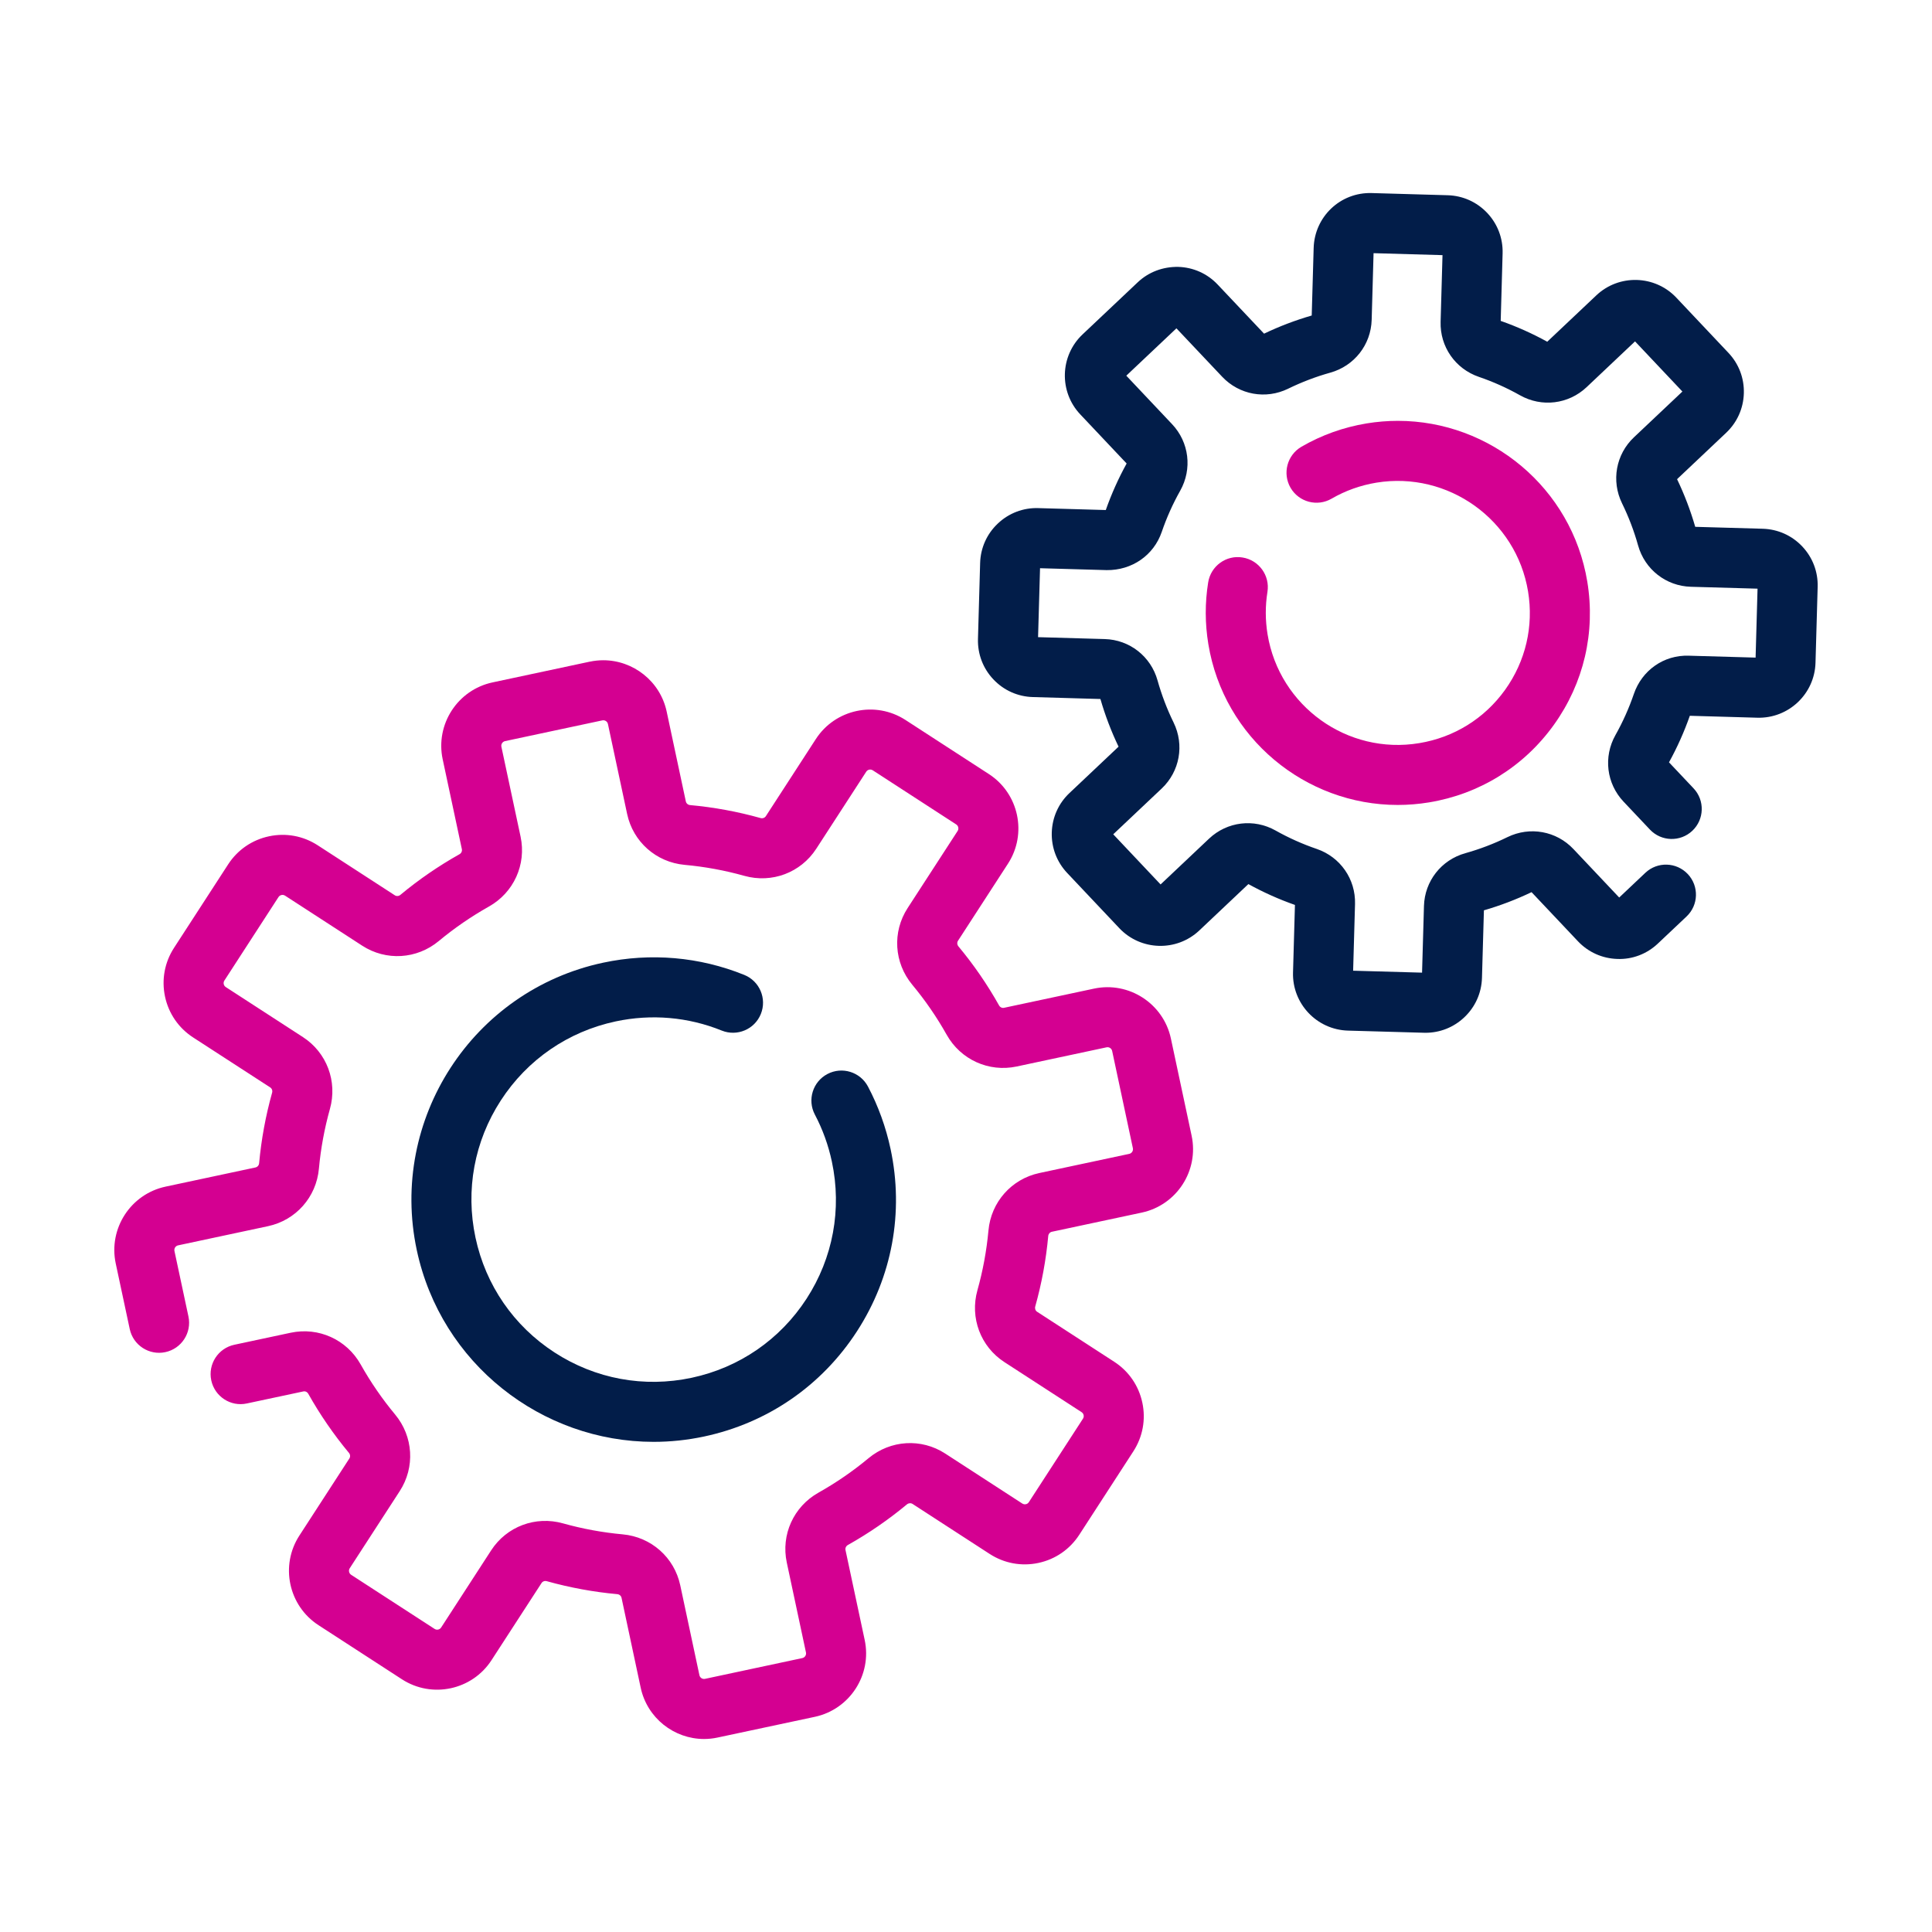
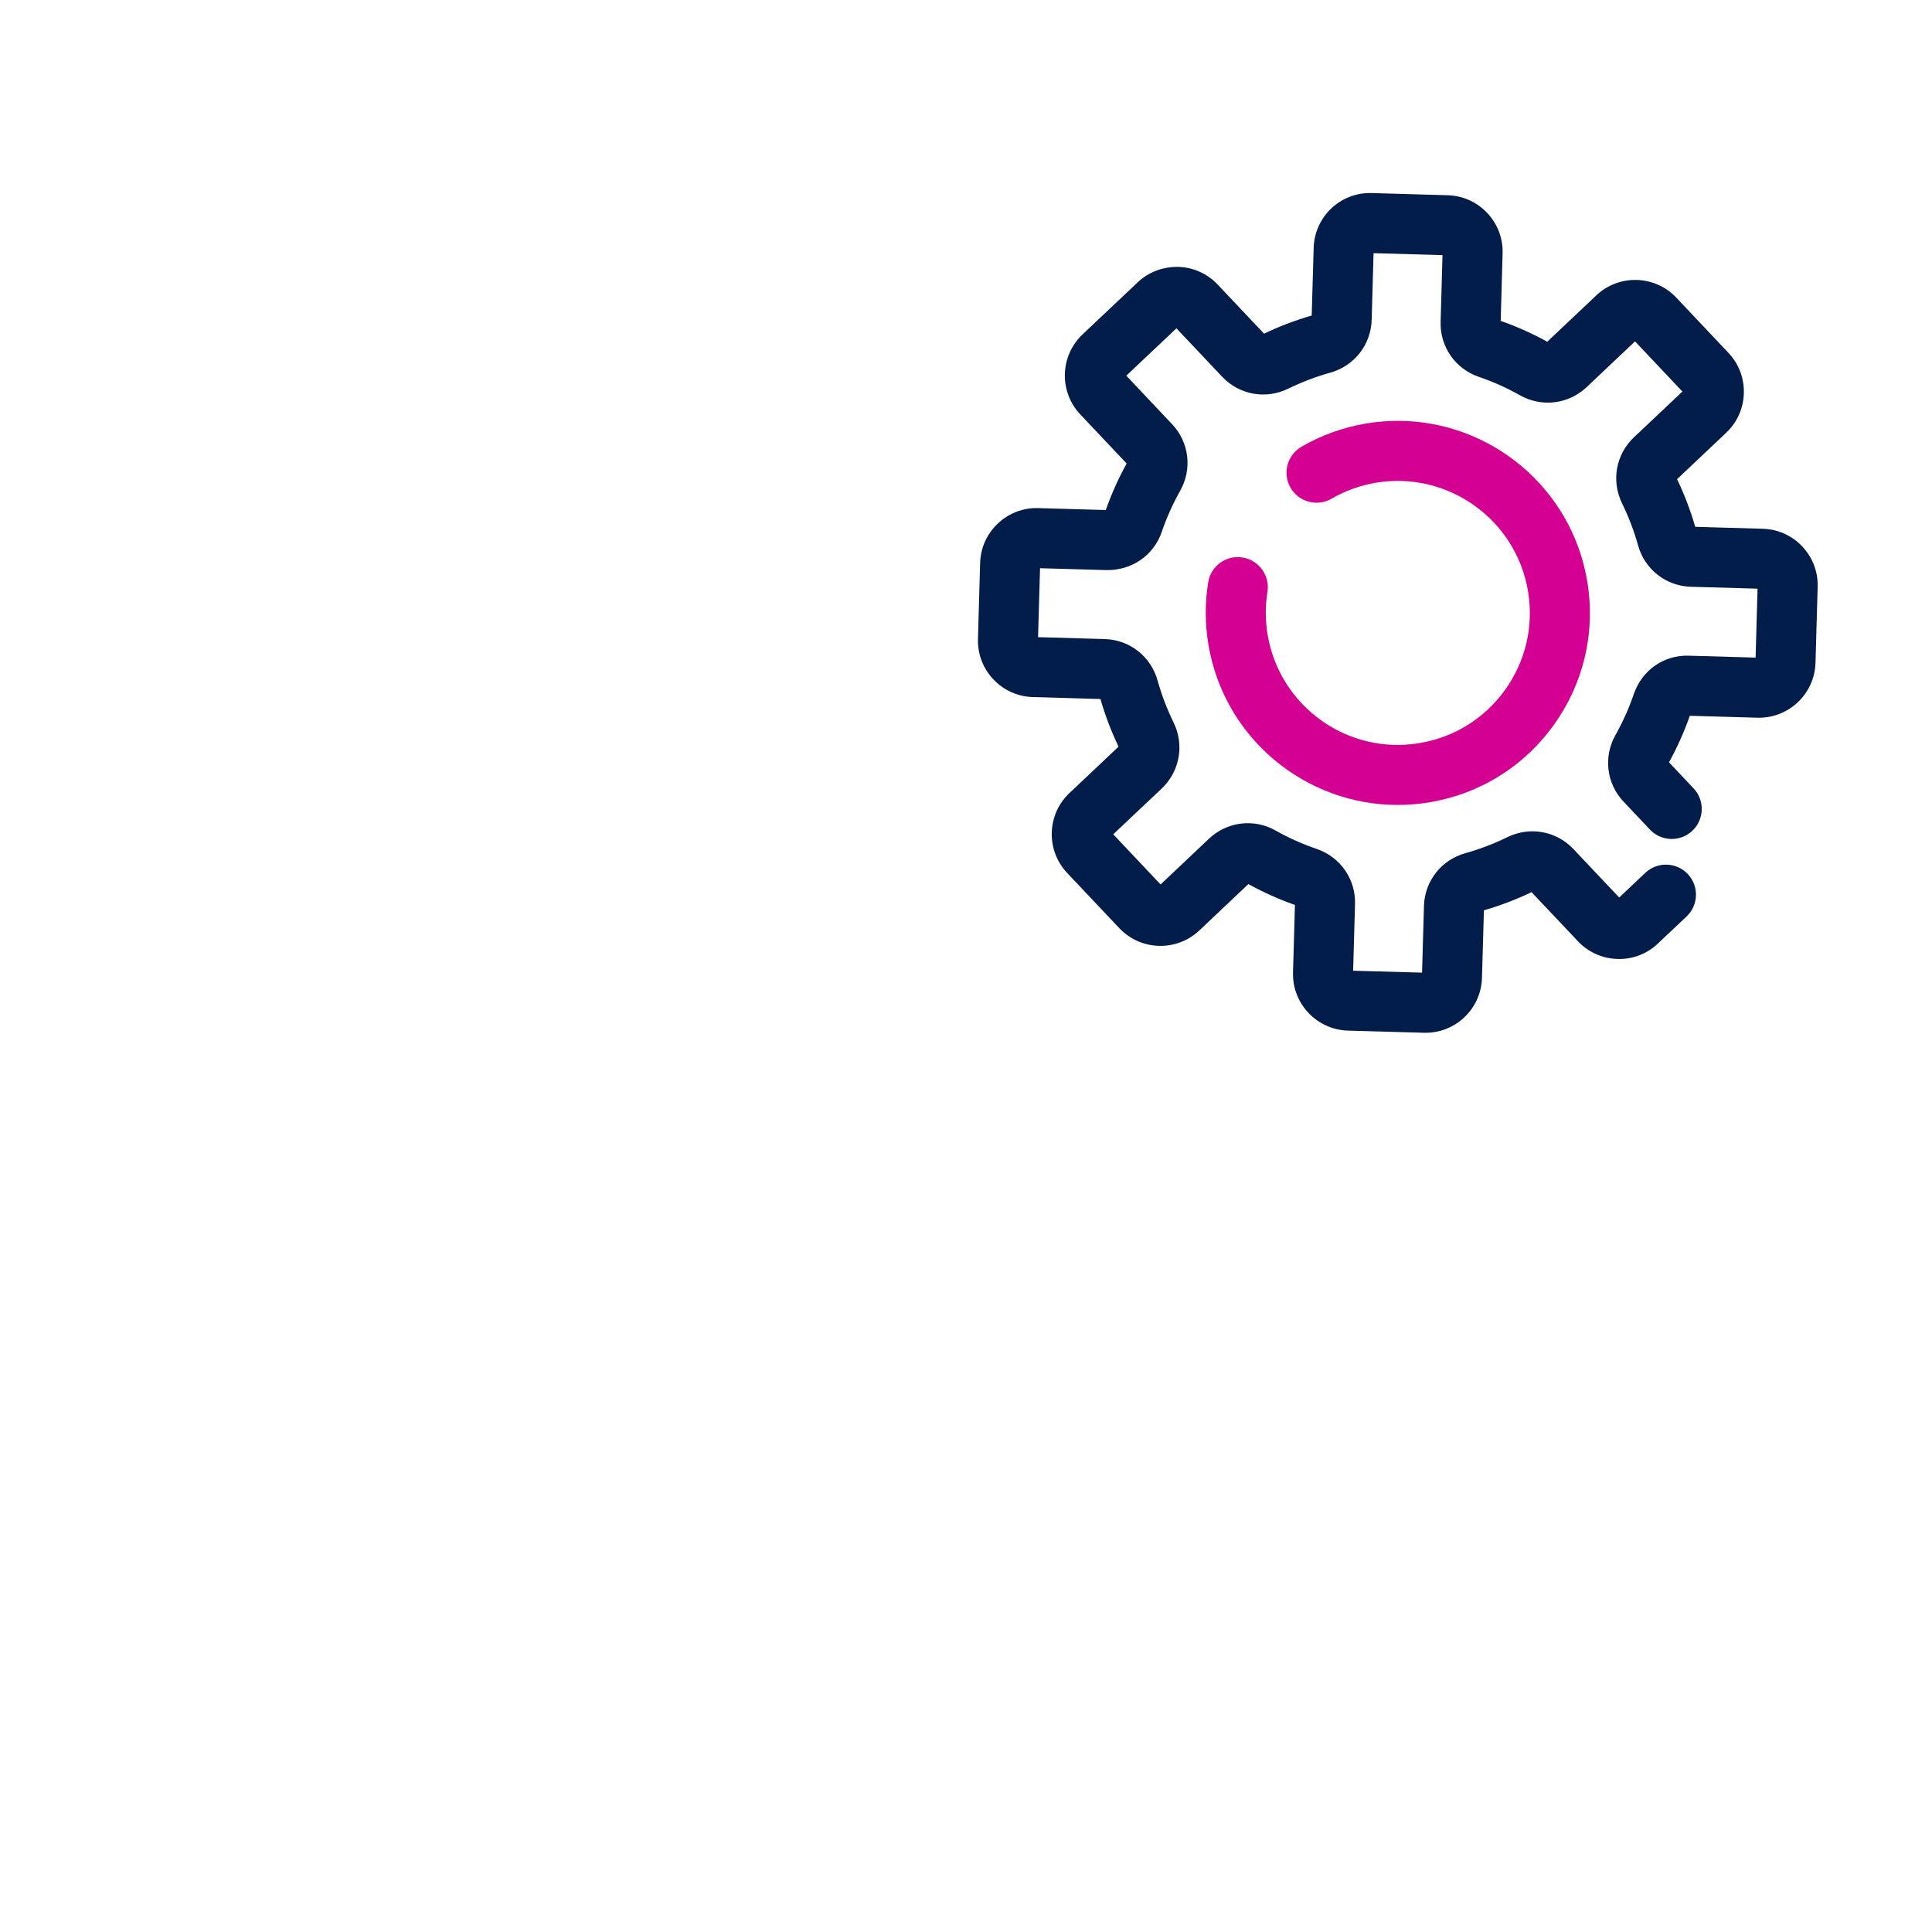
<svg xmlns="http://www.w3.org/2000/svg" width="100%" height="100%" viewBox="0 0 350 350" version="1.1" xml:space="preserve" style="fill-rule:evenodd;clip-rule:evenodd;stroke-linejoin:round;stroke-miterlimit:2;">
  <g>
-     <path d="M106.846,119.864l-17.623,3.761c-6.33,1.354 -10.376,7.6 -9.027,13.927l3.475,16.282c0.076,0.362 -0.095,0.729 -0.433,0.919c-3.779,2.121 -7.377,4.596 -10.697,7.355c-0.296,0.251 -0.704,0.286 -1.016,0.082l-13.963,-9.055c-2.635,-1.707 -5.765,-2.284 -8.834,-1.631c-3.07,0.653 -5.697,2.461 -7.402,5.093l-9.797,15.11c-1.707,2.632 -2.286,5.767 -1.634,8.834c0.655,3.067 2.464,5.697 5.093,7.402l13.971,9.057c0.307,0.201 0.443,0.587 0.337,0.957c-1.167,4.163 -1.958,8.462 -2.352,12.772c-0.035,0.38 -0.302,0.688 -0.661,0.766l-16.282,3.473c-6.33,1.348 -10.381,7.594 -9.033,13.927l2.535,11.869c0.625,2.942 3.521,4.818 6.452,4.187c2.937,-0.628 4.81,-3.516 4.185,-6.452l-2.535,-11.869c-0.097,-0.465 0.199,-0.925 0.661,-1.022l16.288,-3.475c5.046,-1.077 8.75,-5.262 9.22,-10.415c0.334,-3.654 1.006,-7.295 1.996,-10.824c1.395,-4.987 -0.571,-10.219 -4.895,-13.019l-13.97,-9.058c-0.248,-0.16 -0.34,-0.383 -0.373,-0.544c-0.032,-0.16 -0.041,-0.399 0.123,-0.647l9.796,-15.115c0.161,-0.245 0.384,-0.335 0.542,-0.37c0.157,-0.038 0.402,-0.043 0.652,0.117l13.965,9.055c4.324,2.808 9.906,2.469 13.884,-0.841c2.814,-2.338 5.865,-4.437 9.066,-6.237c4.513,-2.529 6.822,-7.619 5.748,-12.669l-3.475,-16.284c-0.098,-0.465 0.201,-0.922 0.661,-1.023l17.617,-3.755c0.473,-0.1 0.924,0.199 1.022,0.661l3.475,16.285c1.074,5.044 5.259,8.75 10.414,9.226c3.649,0.331 7.29,1 10.822,1.99c4.984,1.398 10.21,-0.568 13.022,-4.897l9.057,-13.965c0.259,-0.403 0.797,-0.509 1.188,-0.256l15.113,9.802c0.4,0.259 0.514,0.792 0.256,1.191l-9.055,13.963c-2.806,4.329 -2.469,9.908 0.843,13.892c2.339,2.811 4.438,5.862 6.235,9.063c2.534,4.513 7.63,6.816 12.668,5.748l16.285,-3.475c0.47,-0.101 0.925,0.198 1.022,0.66l3.755,17.618c0.098,0.464 -0.198,0.924 -0.66,1.022l-16.285,3.472c-5.047,1.08 -8.753,5.264 -9.22,10.414c-0.338,3.655 -1.006,7.293 -1.999,10.822c-1.395,4.987 0.574,10.221 4.897,13.022l13.968,9.057c0.248,0.161 0.34,0.384 0.375,0.544c0.033,0.158 0.038,0.4 -0.122,0.647l-9.8,15.116c-0.157,0.247 -0.38,0.337 -0.538,0.37c-0.16,0.032 -0.402,0.04 -0.653,-0.12l-13.962,-9.055c-4.326,-2.808 -9.909,-2.466 -13.889,0.843c-2.812,2.339 -5.863,4.438 -9.063,6.238c-4.514,2.531 -6.825,7.622 -5.748,12.668l3.475,16.288c0.098,0.459 -0.201,0.919 -0.664,1.017l-17.617,3.76c-0.467,0.101 -0.924,-0.198 -1.022,-0.663l-3.472,-16.288c-1.077,-5.044 -5.262,-8.747 -10.415,-9.223c-3.649,-0.332 -7.289,-1.001 -10.822,-1.99c-4.981,-1.401 -10.218,0.563 -13.021,4.894l-9.058,13.971c-0.258,0.399 -0.791,0.511 -1.188,0.253l-15.115,-9.8c-0.397,-0.261 -0.514,-0.797 -0.253,-1.194l9.054,-13.965c2.806,-4.323 2.469,-9.906 -0.843,-13.889c-2.338,-2.812 -4.437,-5.865 -6.234,-9.063c-2.535,-4.514 -7.625,-6.811 -12.669,-5.745l-10.213,2.178c-2.936,0.625 -4.81,3.513 -4.184,6.449c0.625,2.937 3.521,4.83 6.452,4.185l10.216,-2.175c0.359,-0.082 0.726,0.095 0.913,0.432c2.119,3.774 4.596,7.374 7.358,10.694c0.248,0.299 0.28,0.707 0.079,1.017l-9.055,13.966c-3.521,5.43 -1.968,12.711 3.462,16.233l15.115,9.802c5.43,3.521 12.715,1.966 16.231,-3.464l9.057,-13.965c0.198,-0.31 0.579,-0.449 0.96,-0.34c4.168,1.166 8.464,1.957 12.766,2.349c0.386,0.035 0.693,0.302 0.77,0.661l3.472,16.287c1.177,5.504 6.058,9.289 11.477,9.289c0.81,-0 1.629,-0.085 2.45,-0.262l17.622,-3.755c6.328,-1.354 10.377,-7.605 9.028,-13.927l-3.475,-16.284c-0.076,-0.359 0.095,-0.726 0.432,-0.917c3.78,-2.123 7.38,-4.601 10.697,-7.358c0.302,-0.247 0.704,-0.28 1.017,-0.081l13.963,9.054c2.632,1.708 5.767,2.29 8.834,1.635c3.07,-0.653 5.694,-2.464 7.401,-5.093l9.797,-15.113c1.705,-2.632 2.29,-5.767 1.632,-8.834c-0.653,-3.068 -2.461,-5.697 -5.09,-7.402l-13.974,-9.06c-0.304,-0.198 -0.44,-0.585 -0.337,-0.954c1.169,-4.166 1.96,-8.459 2.355,-12.772c0.035,-0.381 0.302,-0.691 0.661,-0.767l16.281,-3.472c6.328,-1.351 10.382,-7.594 9.033,-13.93l-3.757,-17.617c-1.355,-6.325 -7.611,-10.373 -13.928,-9.027l-16.287,3.472c-0.359,0.084 -0.726,-0.095 -0.914,-0.432c-2.118,-3.777 -4.595,-7.375 -7.358,-10.692c-0.247,-0.302 -0.282,-0.707 -0.078,-1.02l9.054,-13.965c3.521,-5.43 1.969,-12.712 -3.461,-16.233l-15.118,-9.805c-5.431,-3.513 -12.712,-1.963 -16.231,3.467l-9.054,13.965c-0.202,0.31 -0.588,0.449 -0.96,0.343c-4.169,-1.169 -8.465,-1.961 -12.769,-2.35c-0.383,-0.038 -0.688,-0.301 -0.767,-0.663l-3.472,-16.285c-1.178,-5.506 -6.075,-9.291 -11.486,-9.291c-0.804,0 -1.623,0.084 -2.441,0.258Z" style="fill:#d40091;fill-rule:nonzero;" />
-     <path d="M111.535,185.037c6.471,-1.378 13.12,-0.805 19.219,1.662c2.784,1.117 5.954,-0.218 7.08,-3.005c1.126,-2.784 -0.22,-5.955 -3.005,-7.081c-8.119,-3.282 -16.961,-4.046 -25.562,-2.213c-23.667,5.047 -38.812,28.407 -33.763,52.071c4.392,20.594 22.648,34.736 42.905,34.734c3.023,-0 6.093,-0.316 9.163,-0.971c11.464,-2.442 21.291,-9.204 27.667,-19.042c6.379,-9.835 8.543,-21.562 6.099,-33.026c-0.846,-3.962 -2.222,-7.771 -4.092,-11.322c-1.406,-2.66 -4.691,-3.674 -7.35,-2.276c-2.657,1.4 -3.673,4.687 -2.276,7.347c1.409,2.667 2.445,5.533 3.081,8.519c1.838,8.622 0.209,17.445 -4.587,24.844c-4.797,7.393 -12.187,12.481 -20.81,14.319c-8.627,1.841 -17.443,0.212 -24.841,-4.585c-7.396,-4.796 -12.484,-12.187 -14.322,-20.809c-1.841,-8.622 -0.212,-17.446 4.585,-24.842c4.796,-7.398 12.187,-12.483 20.809,-14.324" style="fill:#021d49;fill-rule:nonzero;" />
    <path d="M326.494,98.993c-1.879,-1.991 -4.424,-3.127 -7.16,-3.206l-12.227,-0.348c-0.857,-2.964 -1.963,-5.865 -3.29,-8.633l8.891,-8.402c1.99,-1.882 3.13,-4.422 3.206,-7.16c0.079,-2.735 -0.914,-5.337 -2.793,-7.325l-9.443,-10.001c-3.88,-4.108 -10.382,-4.291 -14.487,-0.413l-8.892,8.402c-2.697,-1.487 -5.531,-2.755 -8.432,-3.774l0.345,-12.231c0.079,-2.735 -0.913,-5.337 -2.792,-7.33c-1.882,-1.988 -4.424,-3.127 -7.157,-3.204l-13.75,-0.394c-5.718,-0.171 -10.371,4.305 -10.531,9.952l-0.351,12.231c-2.956,0.856 -5.854,1.957 -8.633,3.287l-8.402,-8.891c-1.879,-1.991 -4.421,-3.127 -7.157,-3.206c-2.735,-0.044 -5.34,0.911 -7.328,2.792l-9.998,9.444c-4.106,3.883 -4.291,10.376 -0.413,14.484l8.402,8.9c-1.485,2.686 -2.752,5.517 -3.777,8.429l-12.228,-0.348c-2.722,-0.09 -5.34,0.911 -7.331,2.795c-1.99,1.879 -3.129,4.422 -3.205,7.157l-0.392,13.745c-0.079,2.735 0.911,5.338 2.793,7.328c1.879,1.993 4.424,3.13 7.156,3.206l12.234,0.351c0.853,2.961 1.957,5.859 3.287,8.635l-8.894,8.4c-1.991,1.879 -3.127,4.424 -3.206,7.159c-0.076,2.733 0.916,5.335 2.795,7.325l9.444,10.001c3.877,4.103 10.378,4.291 14.487,0.411l8.891,-8.402c2.698,1.487 5.531,2.757 8.435,3.777l-0.348,12.233c-0.163,5.645 4.302,10.368 9.949,10.534l13.745,0.388c0.101,0.003 0.201,0.006 0.305,0.006c2.624,-0 5.109,-0.987 7.026,-2.798c1.99,-1.879 3.13,-4.421 3.206,-7.159l0.351,-12.228c2.958,-0.857 5.856,-1.963 8.63,-3.29l8.405,8.897c1.879,1.987 4.421,3.124 7.154,3.203c2.73,0.1 5.343,-0.914 7.33,-2.793l5.191,-4.902c2.183,-2.061 2.281,-5.504 0.22,-7.687c-2.066,-2.186 -5.506,-2.284 -7.689,-0.221l-4.732,4.473l-8.293,-8.78c-3.091,-3.276 -7.893,-4.143 -11.956,-2.159c-2.441,1.197 -5.011,2.176 -7.629,2.91c-4.351,1.213 -7.364,5.057 -7.492,9.563l-0.345,12.076l-12.486,-0.351l0.343,-12.081c0.127,-4.503 -2.657,-8.514 -6.931,-9.977c-2.575,-0.878 -5.082,-2.001 -7.453,-3.333c-3.94,-2.219 -8.783,-1.626 -12.06,1.468l-8.78,8.296l-8.578,-9.084l8.782,-8.296c3.271,-3.097 4.136,-7.899 2.151,-11.954c-1.194,-2.439 -2.172,-5.008 -2.909,-7.632c-1.218,-4.353 -5.063,-7.361 -9.563,-7.486l-12.079,-0.345l0.357,-12.489l12.075,0.343c4.544,0.054 8.516,-2.654 9.976,-6.929c0.884,-2.58 2.007,-5.087 3.342,-7.458c2.211,-3.937 1.618,-8.783 -1.471,-12.051l-8.296,-8.785l9.082,-8.579l8.296,8.78c3.094,3.271 7.894,4.141 11.95,2.153c2.448,-1.193 5.017,-2.175 7.638,-2.906c4.351,-1.219 7.358,-5.063 7.486,-9.566l0.343,-12.076l12.489,0.356l-0.343,12.076c-0.131,4.5 2.654,8.511 6.931,9.976c2.572,0.879 5.082,2.002 7.453,3.337c3.937,2.218 8.783,1.623 12.059,-1.466l8.78,-8.299l8.579,9.085l-8.78,8.293c-3.271,3.092 -4.139,7.896 -2.154,11.959c1.194,2.433 2.173,5.003 2.907,7.63c1.218,4.347 5.06,7.357 9.566,7.488l12.075,0.343l-0.353,12.488l-12.084,-0.345c-4.554,-0.16 -8.508,2.659 -9.971,6.931c-0.881,2.575 -2.004,5.085 -3.336,7.453c-2.216,3.943 -1.623,8.788 1.471,12.059l4.775,5.055c2.058,2.181 5.5,2.284 7.687,0.218c2.18,-2.061 2.281,-5.504 0.217,-7.687l-4.448,-4.71c1.484,-2.692 2.754,-5.528 3.774,-8.434l12.236,0.35c5.653,0.155 10.37,-4.304 10.531,-9.952l0.391,-13.747c0.079,-2.736 -0.913,-5.338 -2.792,-7.328" style="fill:#021d49;fill-rule:nonzero;" />
    <path d="M247.567,76.707c-4.185,0.693 -8.154,2.113 -11.795,4.223c-2.597,1.509 -3.481,4.837 -1.977,7.434c1.509,2.599 4.834,3.48 7.431,1.977c2.499,-1.45 5.232,-2.426 8.114,-2.902c12.986,-2.129 25.342,6.697 27.482,19.708c1.039,6.303 -0.438,12.63 -4.16,17.824c-3.723,5.191 -9.243,8.62 -15.548,9.655c-13.022,2.173 -25.337,-6.694 -27.482,-19.702c-0.422,-2.57 -0.43,-5.158 -0.022,-7.695c0.476,-2.967 -1.542,-5.756 -4.508,-6.232c-2.964,-0.492 -5.754,1.541 -6.23,4.505c-0.595,3.698 -0.584,7.461 0.03,11.189c2.804,17.025 17.59,29.138 34.305,29.135c1.873,0 3.771,-0.152 5.677,-0.465c9.169,-1.511 17.201,-6.501 22.617,-14.052c5.417,-7.553 7.565,-16.76 6.053,-25.932c-2.806,-17.019 -17.59,-29.135 -34.312,-29.135c-1.874,-0 -3.769,0.152 -5.675,0.465Z" style="fill:#d40091;fill-rule:nonzero;" />
  </g>
</svg>